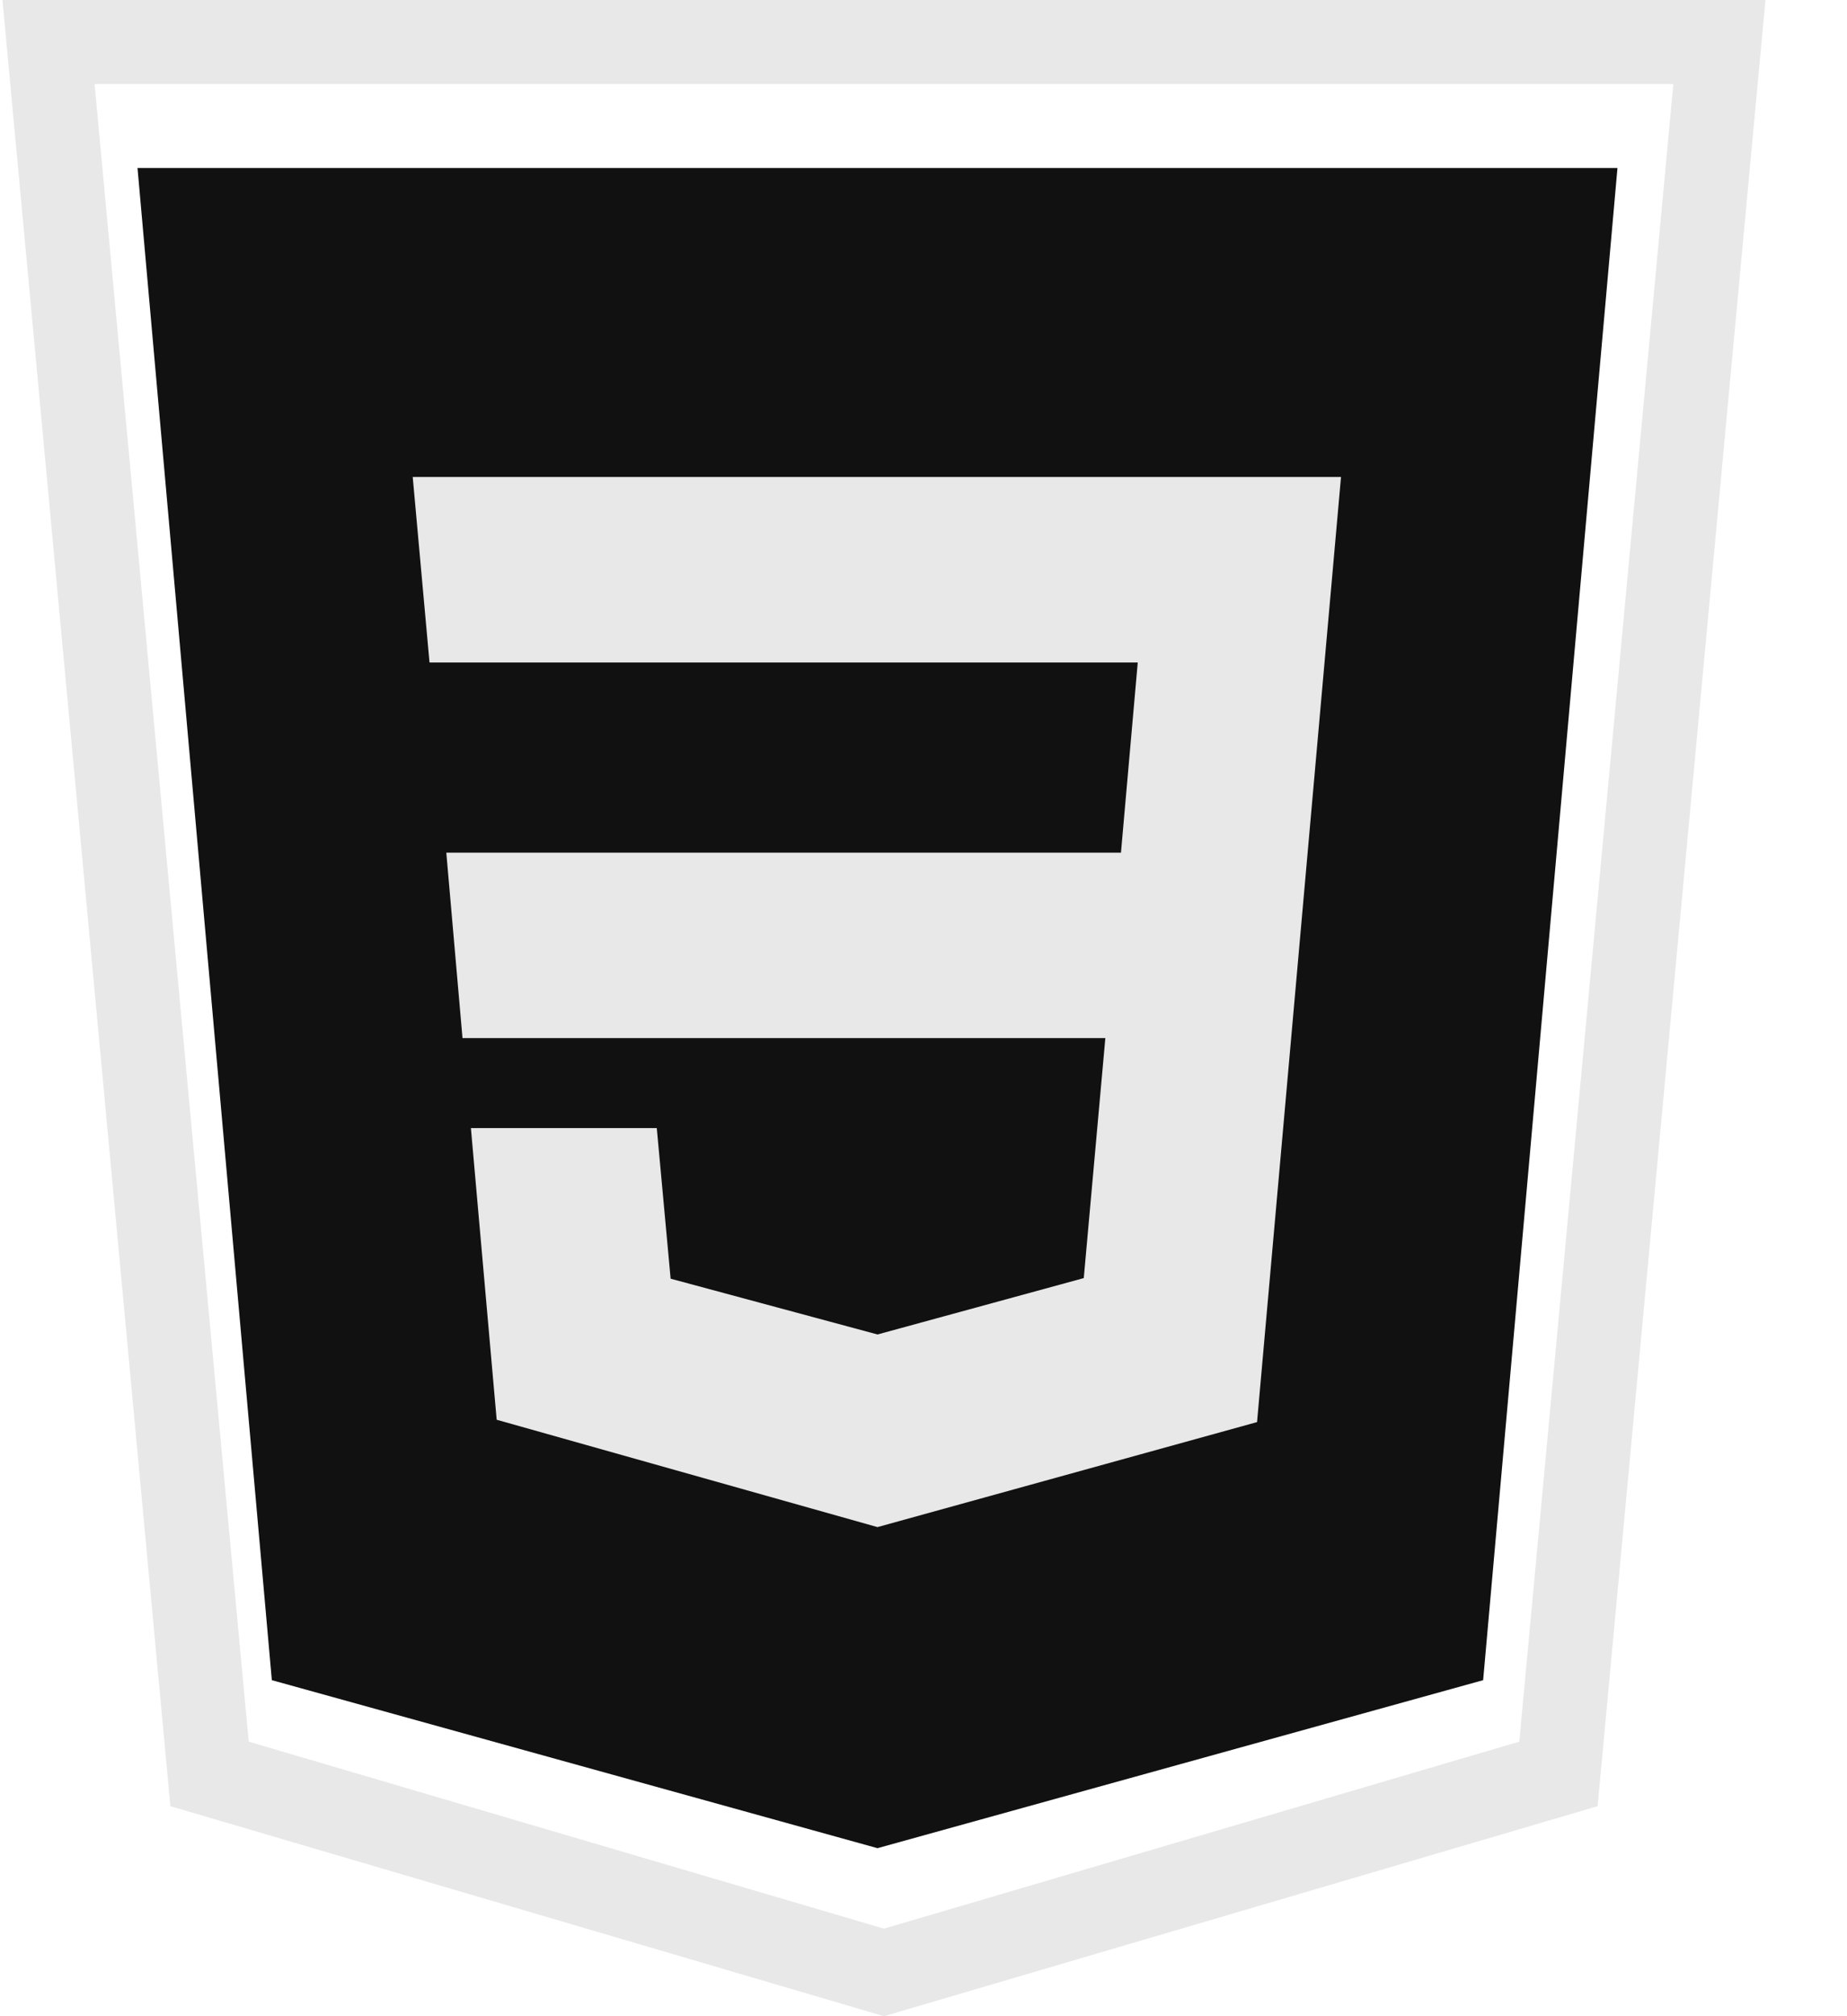
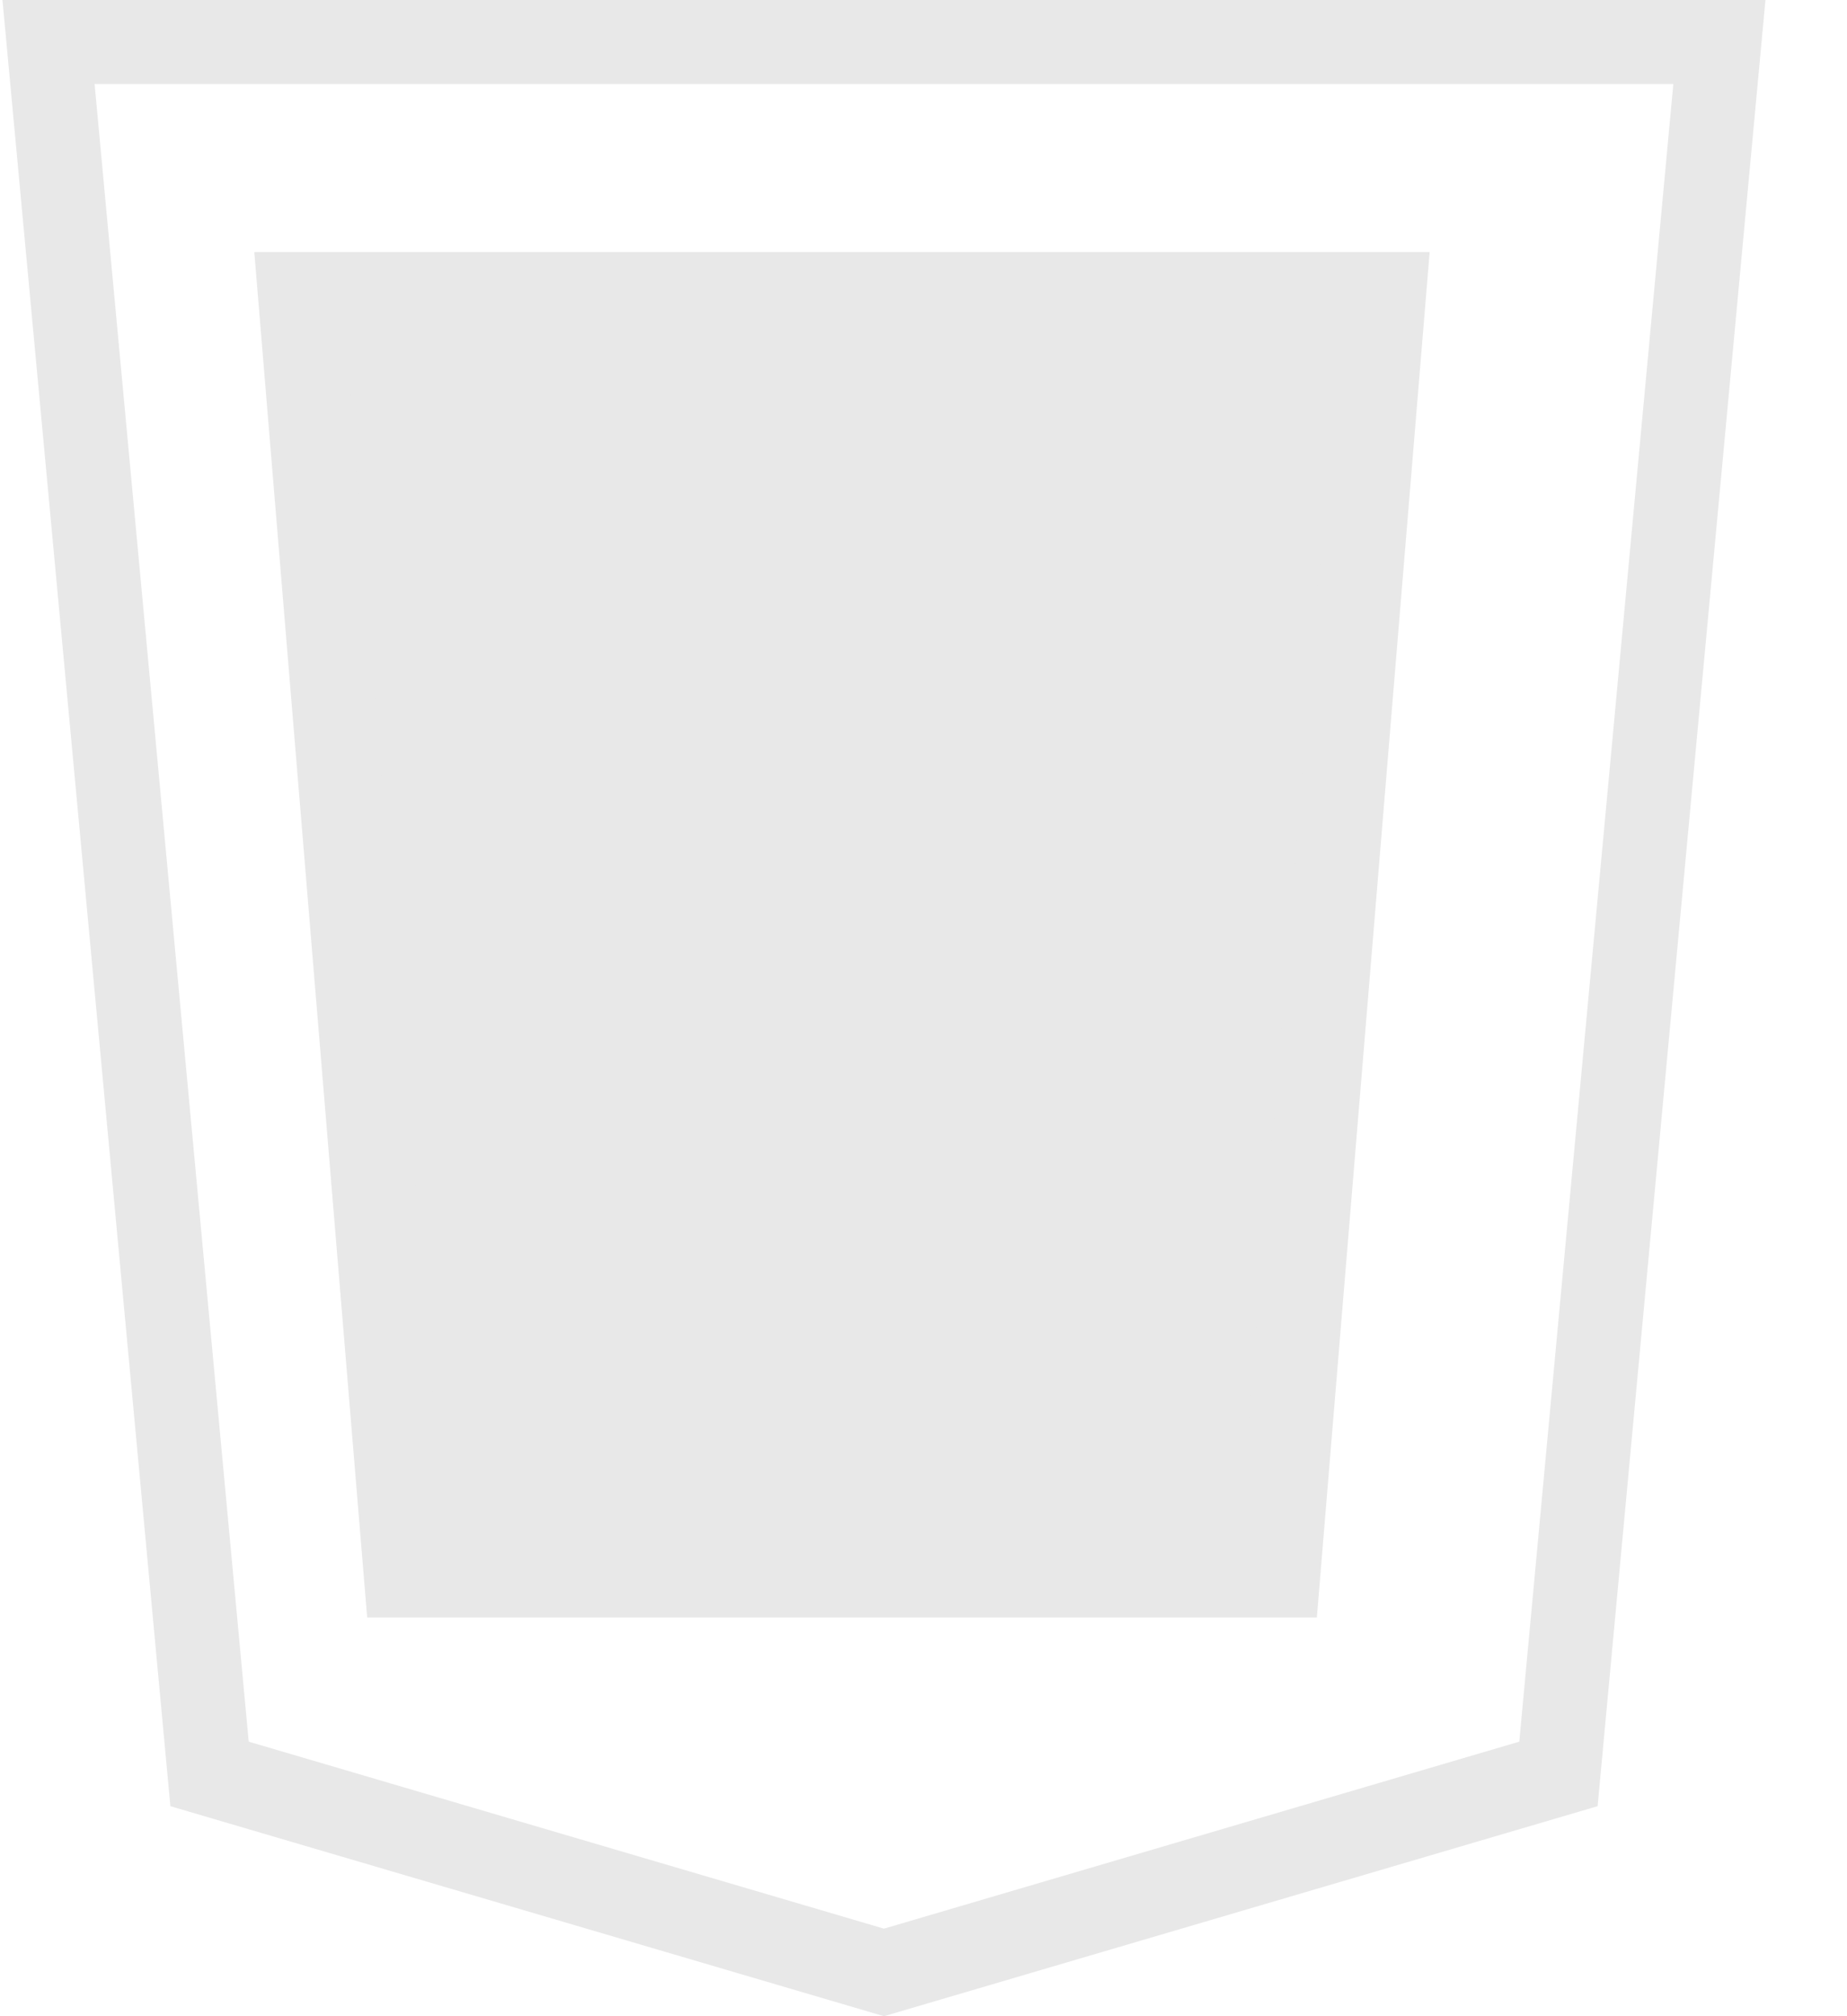
<svg xmlns="http://www.w3.org/2000/svg" width="22" height="24" viewBox="0 0 22 24" fill="none">
  <path d="M2.496 21.116L0.578 0.5H20.48L18.563 21.116L10.529 23.479L2.496 21.116Z" stroke="#E8E8E8" />
-   <path d="M4.834 18.754L3.572 3.5H16.486L15.225 18.754L10.029 20.473L4.834 18.754Z" fill="#E8E8E8" stroke="#E8E8E8" />
-   <path d="M19.266 2L17.666 20L10.452 22L3.238 20L1.638 2H19.266ZM5.609 13.428L5.916 16.9L10.452 18.178L14.973 16.928L15.973 5.678H4.916L5.116 7.886H13.552L13.352 10.15H5.316L5.509 12.357H13.166L12.909 15.214L10.452 15.885L7.988 15.221L7.823 13.428H5.609Z" fill="#111111" />
+   <path d="M4.834 18.754L3.572 3.5H16.486L15.225 18.754L4.834 18.754Z" fill="#E8E8E8" stroke="#E8E8E8" />
</svg>